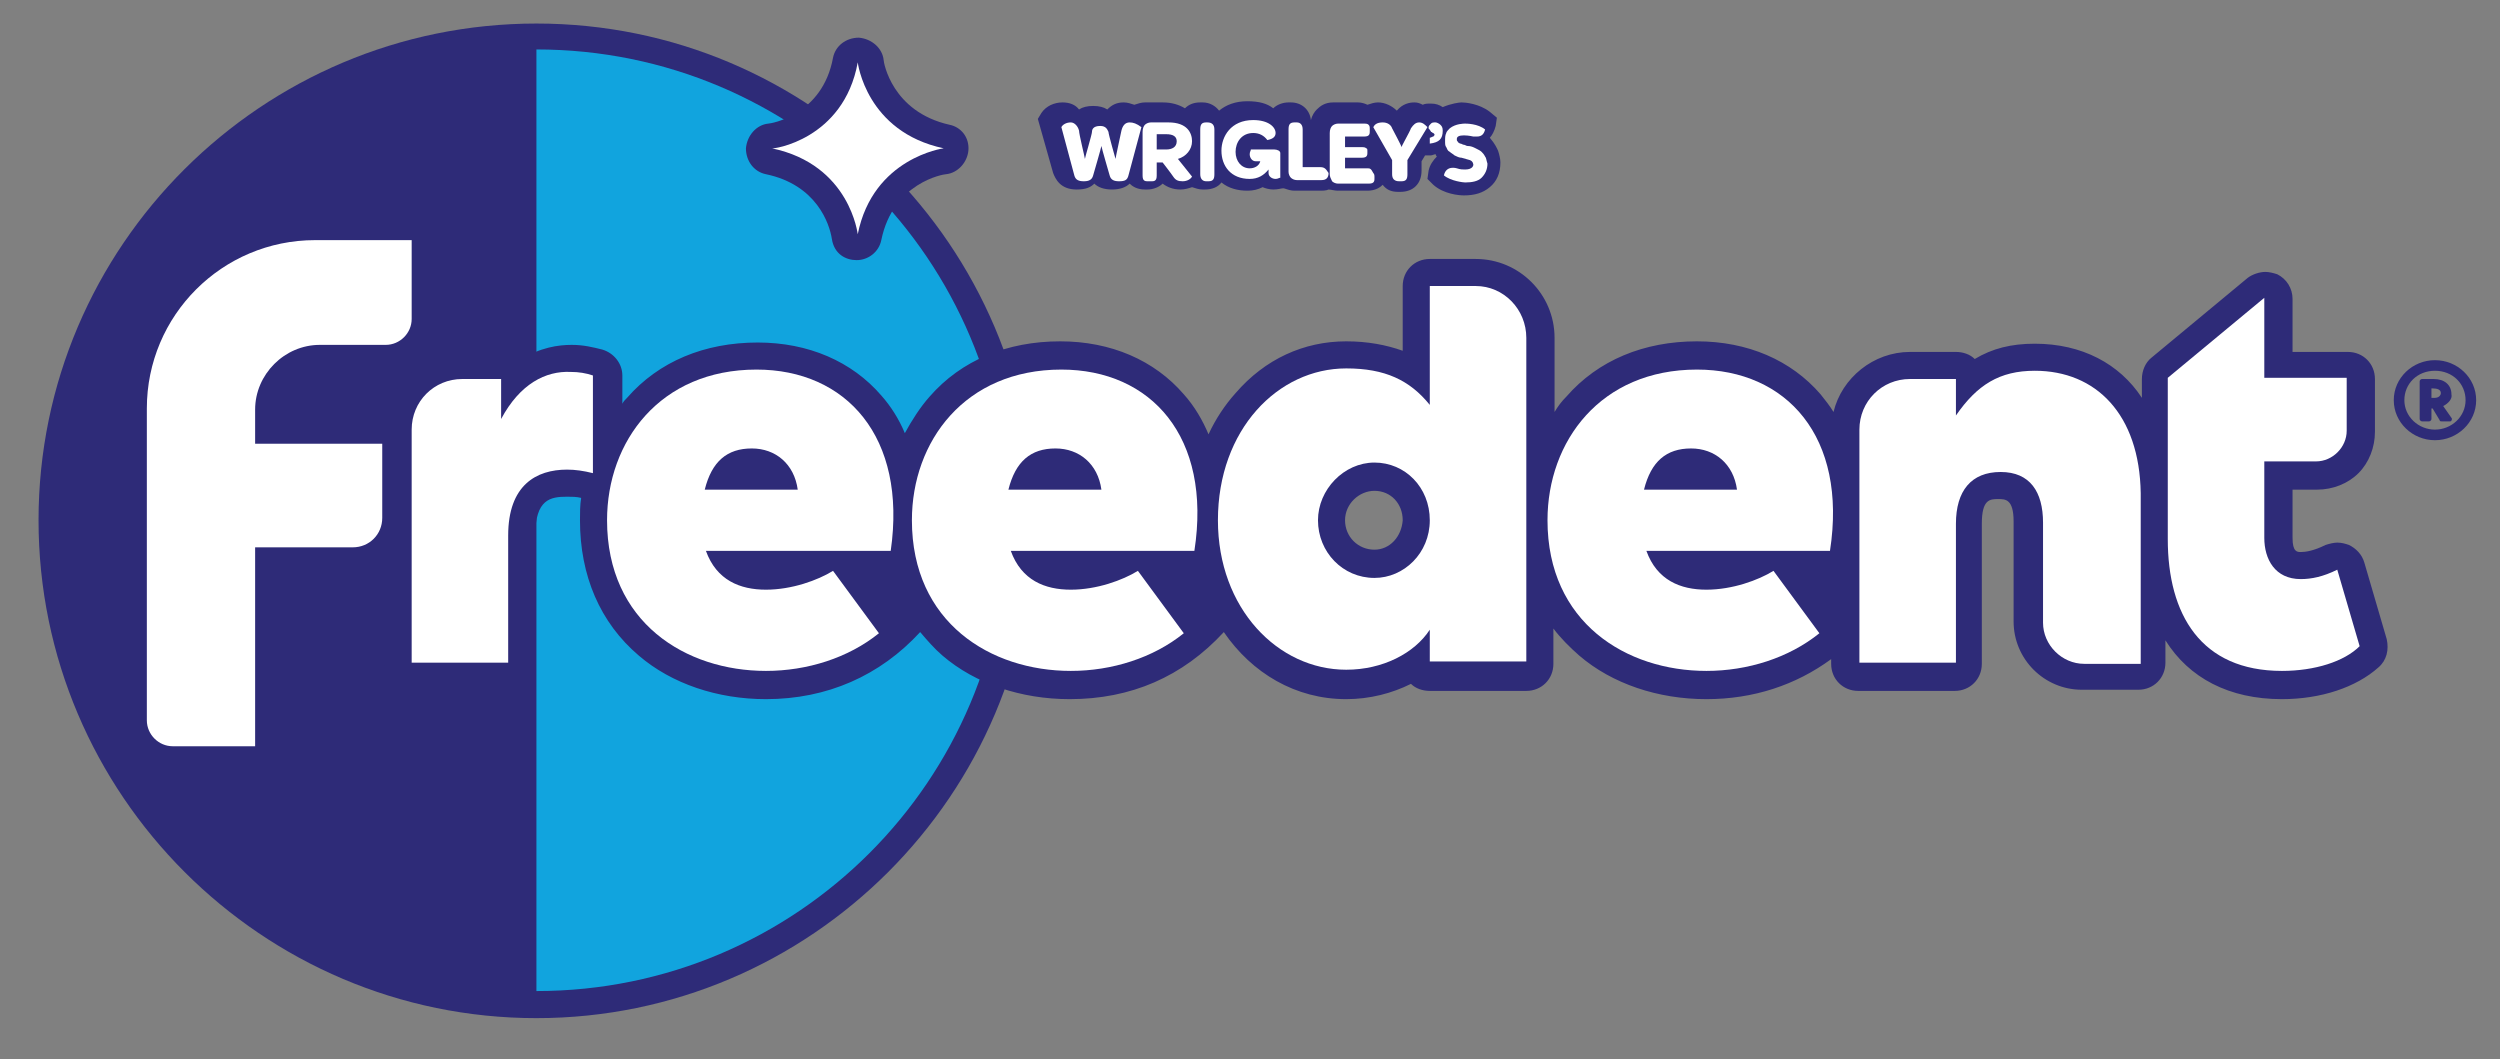
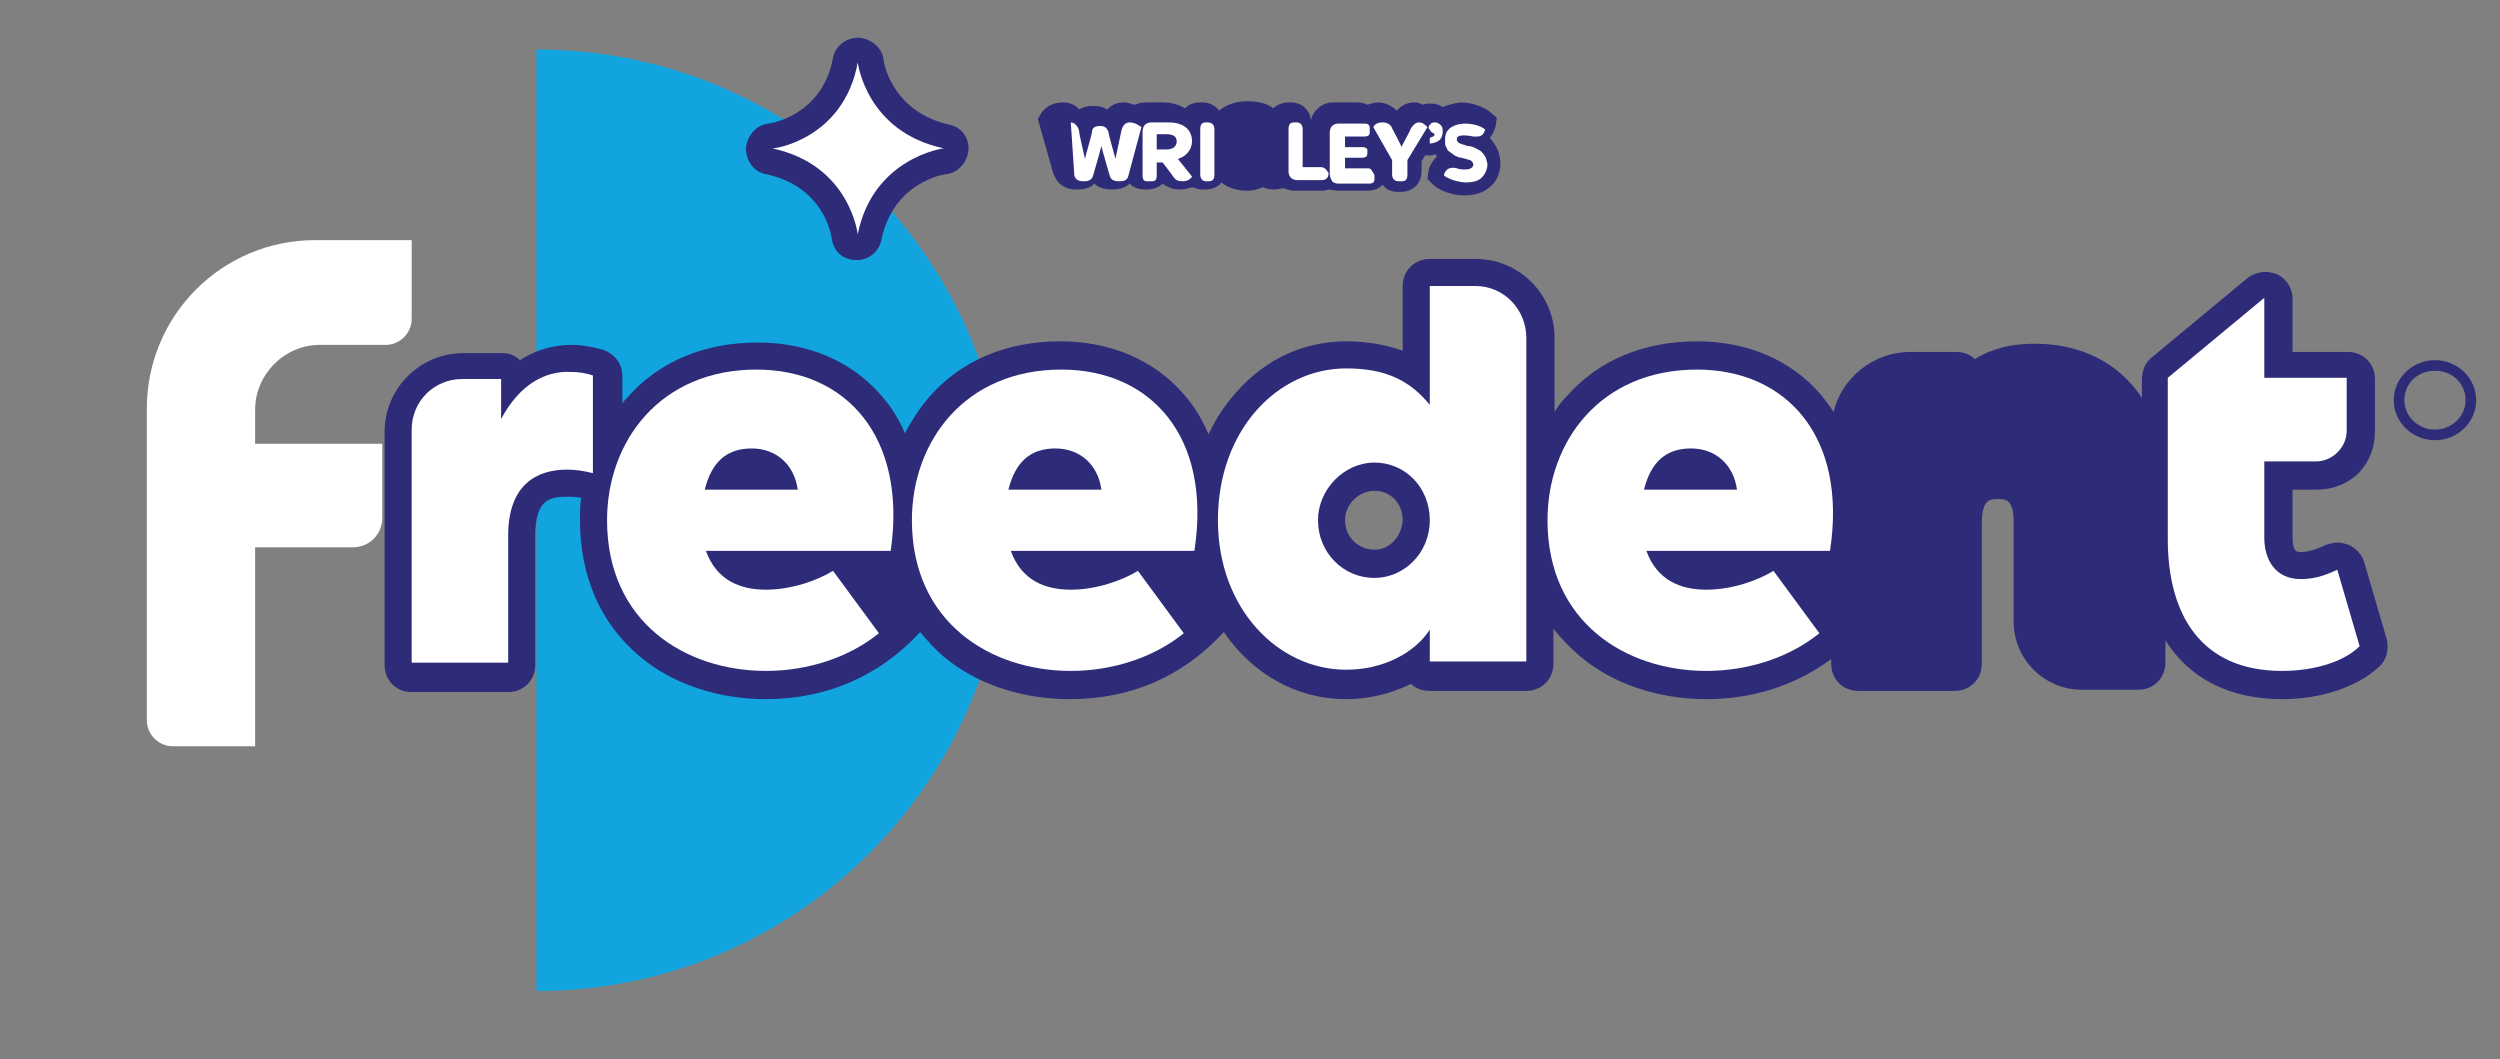
<svg xmlns="http://www.w3.org/2000/svg" width="118" height="50" viewBox="0 0 118 50" fill="none">
  <rect x="0" y="0" width="118" height="50" fill="#808080" stroke="none" />
-   <path d="M25.319 1.111C12.375 1.111 1.819 11.611 1.819 24.556C1.819 37.5 12.375 48.056 25.319 48.056C38.264 48.056 48.819 37.5 48.819 24.556C48.764 11.611 38.264 1.111 25.319 1.111Z" fill="#2E2B78" />
  <path d="M25.319 2.334C37.597 2.334 47.542 12.278 47.542 24.556C47.542 36.834 37.597 46.778 25.319 46.778V2.334Z" fill="#11A4DE" />
  <path d="M44.819 5.889C42.097 5.278 41.708 2.945 41.708 2.834C41.652 2.278 41.153 1.834 40.541 1.778C39.93 1.778 39.43 2.167 39.319 2.723C38.819 5.445 36.375 5.834 36.264 5.834C35.708 5.889 35.264 6.389 35.208 7.001C35.208 7.612 35.597 8.112 36.153 8.223C38.541 8.723 39.152 10.556 39.264 11.278C39.375 12.001 39.93 12.278 40.43 12.278C40.986 12.278 41.486 11.889 41.597 11.334C42.153 8.612 44.541 8.223 44.653 8.223C45.208 8.167 45.653 7.667 45.708 7.112C45.764 6.501 45.375 6.001 44.819 5.889Z" fill="#2E2B78" />
  <path d="M40.486 2.944C40.486 2.944 40.875 6.222 44.542 7C44.542 7 41.208 7.444 40.486 11.055C40.486 11.111 40.153 7.778 36.431 7C36.431 7.055 39.82 6.611 40.486 2.944Z" fill="white" />
  <path d="M70.708 7.112C70.764 7.278 70.819 7.501 70.819 7.667C70.819 8.167 70.653 8.556 70.319 8.834C69.986 9.112 69.597 9.223 69.097 9.223C68.875 9.223 68.153 9.167 67.653 8.723L67.375 8.445L67.43 8.056C67.486 7.778 67.653 7.556 67.819 7.389C67.819 7.389 67.764 7.334 67.764 7.278C67.708 7.278 67.597 7.334 67.541 7.334H67.264L67.097 7.612V8.056C67.097 8.667 66.708 9.056 66.097 9.056H65.986C65.653 9.056 65.43 8.945 65.264 8.723C65.153 8.834 64.93 9.001 64.541 9.001H63.153C62.986 9.001 62.819 8.945 62.708 8.945C62.597 9.001 62.43 9.001 62.264 9.001H61.097C60.93 9.001 60.764 8.945 60.597 8.889H60.541C60.486 8.889 60.319 8.945 60.097 8.945C59.93 8.945 59.708 8.889 59.597 8.834C59.375 8.945 59.153 9.001 58.875 9.001C58.43 9.001 57.986 8.889 57.653 8.612C57.486 8.834 57.208 8.945 56.875 8.945H56.764C56.597 8.945 56.43 8.889 56.264 8.834C56.097 8.889 55.93 8.945 55.708 8.945C55.375 8.945 55.097 8.834 54.875 8.667C54.708 8.834 54.43 8.945 54.153 8.945H54.041C53.653 8.945 53.43 8.778 53.319 8.667C53.153 8.834 52.875 8.945 52.486 8.945C52.097 8.945 51.819 8.834 51.653 8.667C51.486 8.834 51.264 8.945 50.819 8.945C50.041 8.945 49.819 8.445 49.708 8.167L48.986 5.612L49.153 5.334C49.375 5.001 49.764 4.834 50.153 4.834C50.486 4.834 50.764 4.945 50.93 5.167C51.097 5.056 51.319 5.001 51.597 5.001C51.875 5.001 52.097 5.056 52.264 5.167C52.486 4.945 52.708 4.834 53.041 4.834C53.208 4.834 53.375 4.889 53.541 4.945C53.708 4.889 53.875 4.834 54.041 4.834H54.875C55.319 4.834 55.653 4.945 55.93 5.112C56.097 4.945 56.319 4.834 56.653 4.834H56.764C57.097 4.834 57.375 5.001 57.541 5.223C57.875 4.945 58.319 4.778 58.875 4.778C59.43 4.778 59.819 4.889 60.097 5.112C60.264 4.945 60.541 4.834 60.819 4.834H60.93C61.43 4.834 61.819 5.167 61.875 5.667C61.93 5.445 62.041 5.278 62.153 5.167C62.319 5.001 62.541 4.834 62.93 4.834H64.097C64.264 4.834 64.43 4.889 64.541 4.945C64.708 4.889 64.875 4.834 65.041 4.834C65.375 4.834 65.708 5.001 65.93 5.223C66.208 4.889 66.541 4.834 66.764 4.834C66.93 4.834 67.041 4.889 67.153 4.945C67.264 4.889 67.375 4.889 67.541 4.889C67.764 4.889 67.93 4.945 68.097 5.056C68.486 4.889 68.875 4.834 68.986 4.834C69.153 4.834 69.819 4.889 70.319 5.278L70.653 5.556L70.597 5.945C70.541 6.167 70.43 6.389 70.319 6.501C70.597 6.834 70.653 7.001 70.708 7.112Z" fill="#2E2B78" />
-   <path d="M60.152 7.056H59.041C59.041 7.111 58.986 7.167 58.986 7.278C58.986 7.445 59.097 7.611 59.264 7.611H59.486C59.43 7.834 59.208 7.945 58.986 7.945C58.597 7.945 58.319 7.611 58.319 7.167C58.319 6.723 58.597 6.278 59.152 6.278C59.43 6.278 59.652 6.389 59.819 6.611C60.097 6.556 60.208 6.445 60.208 6.278C60.208 6 59.875 5.667 59.152 5.667C58.097 5.667 57.652 6.445 57.652 7.111C57.652 7.834 58.097 8.445 58.986 8.445C59.375 8.445 59.652 8.278 59.875 8V8.167C59.875 8.334 60.041 8.445 60.208 8.445C60.319 8.445 60.375 8.389 60.43 8.389V7.223C60.43 7.111 60.264 7.056 60.152 7.056Z" fill="white" />
  <path d="M56.986 5.778H56.93C56.708 5.778 56.652 5.889 56.652 6.112V8.223C56.652 8.445 56.764 8.556 56.93 8.556H57.041C57.264 8.556 57.319 8.445 57.319 8.223V6.112C57.319 5.889 57.208 5.778 56.986 5.778Z" fill="white" />
  <path d="M56.264 6.667C56.264 6.278 56.041 5.778 55.152 5.778H54.319C54.208 5.778 54.097 5.834 54.041 5.889C53.986 5.945 53.93 6.056 53.93 6.223V8.223C53.93 8.334 53.93 8.445 53.986 8.501C54.041 8.556 54.097 8.556 54.208 8.556H54.319C54.43 8.556 54.486 8.556 54.541 8.501C54.597 8.445 54.597 8.334 54.597 8.223V7.667H54.875C54.875 7.667 55.264 8.167 55.375 8.334C55.486 8.501 55.597 8.556 55.819 8.556C56.041 8.556 56.208 8.445 56.264 8.334L55.597 7.501C55.986 7.389 56.264 7.056 56.264 6.667ZM55.041 7.056H54.597V6.334H55.041C55.375 6.334 55.541 6.445 55.541 6.667C55.541 6.945 55.319 7.056 55.041 7.056Z" fill="white" />
  <path d="M62.319 7.889H61.486V6.112C61.486 5.889 61.375 5.778 61.208 5.778H61.097C60.875 5.778 60.819 5.889 60.819 6.112V8.112C60.819 8.223 60.875 8.334 60.93 8.389C60.986 8.445 61.097 8.501 61.208 8.501H62.375C62.597 8.501 62.708 8.389 62.708 8.167C62.597 8.001 62.542 7.889 62.319 7.889Z" fill="white" />
-   <path d="M53.319 5.778C53.097 5.778 52.986 5.945 52.931 6.167C52.875 6.445 52.653 7.445 52.653 7.501C52.653 7.501 52.319 6.334 52.319 6.223C52.264 6.112 52.208 5.945 51.931 5.945C51.597 5.945 51.542 6.112 51.542 6.223C51.542 6.334 51.208 7.445 51.208 7.501C51.208 7.445 50.931 6.334 50.931 6.167C50.875 5.945 50.708 5.778 50.542 5.778C50.319 5.778 50.153 5.889 50.097 6.001L50.708 8.278C50.764 8.501 50.931 8.556 51.153 8.556C51.375 8.556 51.542 8.501 51.597 8.278C51.597 8.278 51.986 6.945 51.986 6.889C51.986 6.945 52.375 8.278 52.375 8.278C52.431 8.501 52.597 8.556 52.819 8.556C53.097 8.556 53.208 8.501 53.264 8.278L53.875 6.001C53.653 5.834 53.486 5.778 53.319 5.778Z" fill="white" />
+   <path d="M53.319 5.778C53.097 5.778 52.986 5.945 52.931 6.167C52.875 6.445 52.653 7.445 52.653 7.501C52.653 7.501 52.319 6.334 52.319 6.223C52.264 6.112 52.208 5.945 51.931 5.945C51.597 5.945 51.542 6.112 51.542 6.223C51.542 6.334 51.208 7.445 51.208 7.501C51.208 7.445 50.931 6.334 50.931 6.167C50.875 5.945 50.708 5.778 50.542 5.778L50.708 8.278C50.764 8.501 50.931 8.556 51.153 8.556C51.375 8.556 51.542 8.501 51.597 8.278C51.597 8.278 51.986 6.945 51.986 6.889C51.986 6.945 52.375 8.278 52.375 8.278C52.431 8.501 52.597 8.556 52.819 8.556C53.097 8.556 53.208 8.501 53.264 8.278L53.875 6.001C53.653 5.834 53.486 5.778 53.319 5.778Z" fill="white" />
  <path d="M66.986 5.778C66.819 5.778 66.708 5.889 66.597 6.056C66.542 6.223 66.153 6.889 66.153 6.945C66.153 6.889 65.764 6.167 65.708 6.056C65.653 5.889 65.486 5.778 65.264 5.778C64.986 5.778 64.875 5.889 64.819 6.001L65.708 7.556V8.223C65.708 8.445 65.819 8.556 66.042 8.556H66.153C66.375 8.556 66.43 8.445 66.43 8.223V7.556L67.375 6.001C67.264 5.889 67.153 5.778 66.986 5.778Z" fill="white" />
  <path d="M64.541 7.945H63.486V7.445H64.208C64.319 7.445 64.43 7.445 64.486 7.39C64.541 7.334 64.541 7.278 64.541 7.167C64.541 7.056 64.541 7.001 64.486 7.001C64.43 6.945 64.375 6.945 64.208 6.945H63.486V6.445H64.319C64.43 6.445 64.541 6.445 64.597 6.39C64.653 6.334 64.653 6.278 64.653 6.167V6.112C64.653 6.001 64.653 5.945 64.597 5.89C64.541 5.834 64.486 5.834 64.319 5.834H63.153C63.041 5.834 62.93 5.89 62.875 5.945C62.819 6.001 62.764 6.112 62.764 6.278V8.223C62.764 8.334 62.819 8.445 62.875 8.556C62.93 8.612 63.041 8.667 63.153 8.667H64.541C64.653 8.667 64.764 8.667 64.819 8.612C64.875 8.556 64.875 8.501 64.875 8.39C64.875 8.278 64.875 8.223 64.819 8.167C64.708 7.945 64.653 7.945 64.541 7.945Z" fill="white" />
  <path d="M70.097 7.39C70.041 7.278 69.986 7.223 69.93 7.167C69.875 7.112 69.763 7.056 69.652 7.001C69.541 6.945 69.43 6.89 69.263 6.89C69.208 6.89 69.152 6.834 69.097 6.834C69.041 6.834 68.986 6.778 68.93 6.778C68.875 6.778 68.875 6.723 68.819 6.723C68.819 6.667 68.763 6.667 68.763 6.612V6.556C68.763 6.445 68.875 6.39 69.097 6.39C69.319 6.39 69.541 6.445 69.541 6.445C69.541 6.445 69.597 6.445 69.708 6.445C69.93 6.445 70.041 6.334 70.097 6.112C69.763 5.834 69.208 5.834 69.152 5.834C69.097 5.834 68.708 5.834 68.43 6.056C68.375 6.112 68.263 6.223 68.263 6.278C68.208 6.39 68.208 6.501 68.208 6.667C68.208 6.778 68.208 6.89 68.263 6.945C68.319 7.056 68.319 7.112 68.43 7.167C68.486 7.223 68.597 7.278 68.652 7.334C68.763 7.39 68.875 7.445 68.986 7.445L69.375 7.556C69.541 7.612 69.541 7.778 69.541 7.778C69.541 7.778 69.541 8.001 69.152 8.001C69.041 8.001 68.93 8.001 68.763 7.945C68.763 7.945 68.263 7.778 68.152 8.278C68.486 8.556 69.097 8.612 69.152 8.612C69.486 8.612 69.763 8.556 69.93 8.39C70.097 8.223 70.208 8.001 70.208 7.723C70.152 7.556 70.152 7.445 70.097 7.39Z" fill="white" />
  <path d="M67.986 5.889C67.93 5.834 67.819 5.778 67.763 5.778C67.652 5.778 67.597 5.778 67.541 5.834C67.486 5.889 67.43 5.945 67.43 6.001C67.43 6.056 67.43 6.112 67.486 6.112C67.486 6.167 67.541 6.167 67.541 6.223C67.597 6.223 67.597 6.278 67.652 6.278L67.708 6.334C67.708 6.389 67.708 6.389 67.652 6.445C67.597 6.445 67.541 6.501 67.486 6.501V6.778C67.93 6.723 68.097 6.556 68.097 6.167C68.097 6.001 68.041 5.945 67.986 5.889Z" fill="white" />
  <path d="M19.431 15.056V11.334H14.875C10.486 11.334 6.931 14.889 6.931 19.278V34.001C6.931 34.667 7.486 35.223 8.153 35.223H12.042V25.834H16.653C17.431 25.834 18.042 25.223 18.042 24.445V20.945H12.042V19.334C12.042 17.667 13.431 16.278 15.097 16.278H18.208C18.875 16.278 19.431 15.723 19.431 15.056Z" fill="white" />
  <path d="M114.93 17C113.875 17 112.986 17.833 112.986 18.889C112.986 19.944 113.875 20.778 114.93 20.778C115.986 20.778 116.875 19.944 116.875 18.889C116.875 17.833 115.986 17 114.93 17ZM114.93 20.278C114.153 20.278 113.486 19.667 113.486 18.889C113.486 18.111 114.097 17.5 114.93 17.5C115.764 17.5 116.375 18.111 116.375 18.889C116.375 19.667 115.708 20.278 114.93 20.278Z" fill="#2E2B78" />
-   <path d="M115.319 19.166L115.708 19.722C115.764 19.778 115.708 19.889 115.652 19.889H115.264C115.208 19.889 115.152 19.889 115.152 19.833L114.819 19.278H114.764V19.778C114.764 19.833 114.708 19.889 114.652 19.889H114.319C114.264 19.889 114.208 19.833 114.208 19.778V18C114.208 17.944 114.264 17.889 114.319 17.889H114.875C115.375 17.889 115.708 18.166 115.708 18.611C115.764 18.833 115.541 19.055 115.319 19.166ZM114.93 18.778C115.097 18.778 115.208 18.666 115.208 18.555C115.208 18.389 115.041 18.333 114.819 18.333H114.764V18.778H114.93Z" fill="#2E2B78" />
  <path d="M112.653 30.167L111.597 26.556C111.486 26.167 111.208 25.889 110.875 25.723C110.708 25.667 110.542 25.611 110.319 25.611C110.153 25.611 109.931 25.667 109.764 25.723C109.208 26 108.819 26.056 108.597 26.056C108.431 26.056 108.208 26.056 108.208 25.389V23.111H109.375C110.097 23.111 110.819 22.834 111.319 22.334C111.819 21.834 112.097 21.111 112.097 20.389V17.889C112.097 17.167 111.542 16.611 110.819 16.611H108.208V14.111C108.208 13.611 107.931 13.167 107.486 12.945C107.319 12.889 107.097 12.834 106.931 12.834C106.653 12.834 106.319 12.945 106.097 13.111L101.542 16.889C101.264 17.111 101.097 17.5 101.097 17.889V18.778C100.042 17.167 98.264 16.223 96.042 16.223C94.931 16.223 94.042 16.445 93.208 16.945C92.986 16.723 92.653 16.611 92.32 16.611H90.153C88.431 16.611 86.931 17.834 86.542 19.445C86.375 19.167 86.153 18.889 85.931 18.611C84.542 17 82.486 16.111 80.097 16.111C77.597 16.111 75.431 17 73.931 18.723C73.708 18.945 73.542 19.167 73.375 19.445V15.945C73.375 13.889 71.708 12.223 69.653 12.223H67.486C66.764 12.223 66.208 12.778 66.208 13.5V16.556C65.431 16.278 64.542 16.111 63.542 16.111C61.542 16.111 59.708 16.945 58.319 18.556C57.819 19.111 57.375 19.778 57.042 20.5C56.764 19.834 56.375 19.167 55.875 18.611C54.486 17 52.431 16.111 50.042 16.111C47.542 16.111 45.375 17 43.875 18.723C43.431 19.223 43.042 19.834 42.708 20.445C42.431 19.778 42.042 19.167 41.597 18.667C40.208 17.056 38.153 16.167 35.764 16.167C33.264 16.167 31.097 17.056 29.597 18.778C29.486 18.889 29.431 18.945 29.375 19.056V17.723C29.375 17.167 28.986 16.667 28.431 16.5C27.986 16.389 27.542 16.278 26.986 16.278C26.375 16.278 25.486 16.389 24.542 17C24.32 16.778 24.042 16.667 23.708 16.667H21.875C19.82 16.667 18.153 18.334 18.153 20.389V31.389C18.153 32.111 18.708 32.667 19.431 32.667H23.986C24.708 32.667 25.264 32.111 25.264 31.389V25.278C25.264 23.556 25.986 23.445 26.764 23.445C26.986 23.445 27.208 23.445 27.431 23.5C27.375 23.834 27.375 24.223 27.375 24.556C27.375 27.167 28.32 29.389 30.153 30.945C31.708 32.278 33.875 33 36.153 33C39.042 33 41.542 31.889 43.431 29.834C43.764 30.223 44.097 30.611 44.486 30.945C46.042 32.278 48.208 33 50.486 33C53.375 33 55.819 31.945 57.764 29.834C59.097 31.778 61.153 33 63.542 33C64.653 33 65.708 32.723 66.597 32.278C66.82 32.5 67.153 32.611 67.486 32.611H72.042C72.764 32.611 73.32 32.056 73.32 31.334V29.667C73.653 30.111 74.097 30.556 74.542 30.945C76.097 32.278 78.264 33 80.542 33C82.764 33 84.764 32.334 86.431 31.111V31.334C86.431 32.056 86.986 32.611 87.708 32.611H92.264C92.986 32.611 93.542 32.056 93.542 31.334V24.723C93.542 23.556 93.931 23.556 94.32 23.556C94.653 23.556 95.042 23.556 95.042 24.611V29.334C95.042 31.111 96.486 32.556 98.264 32.556H100.931C101.653 32.556 102.208 32 102.208 31.278V30.223C103.319 32 105.208 33 107.708 33C109.542 33 111.208 32.445 112.264 31.5C112.653 31.167 112.764 30.667 112.653 30.167ZM64.875 25.945C64.097 25.945 63.486 25.334 63.486 24.556C63.486 23.778 64.153 23.167 64.875 23.167C65.653 23.167 66.208 23.778 66.208 24.556C66.153 25.334 65.597 25.945 64.875 25.945Z" fill="#2E2B78" />
  <path d="M110.319 26.889C109.653 27.222 109.097 27.333 108.597 27.333C107.375 27.333 106.875 26.389 106.875 25.389V21.778H109.319C110.097 21.778 110.764 21.111 110.764 20.333V17.833H106.875V14.056L102.319 17.833V25.445C102.319 29 103.875 31.667 107.708 31.667C109.264 31.667 110.653 31.222 111.375 30.5L110.319 26.889Z" fill="white" />
  <path d="M69.653 13.5H67.486V19.111C66.542 17.944 65.375 17.389 63.542 17.389C60.32 17.389 57.486 20.278 57.486 24.556C57.486 28.722 60.32 31.611 63.542 31.611C65.264 31.611 66.764 30.833 67.486 29.722V31.222H72.042V15.944C72.042 14.611 70.986 13.5 69.653 13.5ZM64.875 27.278C63.375 27.278 62.209 26.056 62.209 24.556C62.209 23.111 63.431 21.833 64.875 21.833C66.32 21.833 67.486 23 67.486 24.556C67.486 26.111 66.264 27.278 64.875 27.278Z" fill="white" />
-   <path d="M96.042 17.5C94.375 17.5 93.32 18.167 92.32 19.611V17.889H90.153C88.82 17.889 87.764 18.944 87.764 20.278V31.278H92.32V24.722C92.32 23.167 93.042 22.278 94.431 22.278C95.82 22.278 96.431 23.222 96.431 24.667V29.389C96.431 30.444 97.32 31.333 98.375 31.333H101.042V23.278C100.986 19.556 98.931 17.5 96.042 17.5Z" fill="white" />
  <path d="M23.653 19.777V17.889H21.82C20.486 17.889 19.431 18.944 19.431 20.277V31.277H23.986V25.277C23.986 22.889 25.32 22.166 26.764 22.166C27.153 22.166 27.542 22.222 27.986 22.333V17.722C27.653 17.611 27.32 17.555 26.931 17.555C25.764 17.5 24.542 18.111 23.653 19.777Z" fill="white" />
  <path d="M35.708 17.444C31.153 17.444 28.653 20.833 28.653 24.555C28.653 29.389 32.375 31.667 36.153 31.667C38.097 31.667 40.042 31.055 41.486 29.889L39.319 26.944C38.597 27.389 37.375 27.833 36.153 27.833C34.931 27.833 33.819 27.389 33.319 26H42.042C42.819 20.611 39.931 17.444 35.708 17.444ZM33.264 23.111C33.597 21.778 34.319 21.167 35.486 21.167C36.597 21.167 37.486 21.889 37.653 23.111H33.264Z" fill="white" />
  <path d="M50.097 17.444C45.542 17.444 43.042 20.833 43.042 24.555C43.042 29.389 46.764 31.667 50.542 31.667C52.486 31.667 54.431 31.055 55.875 29.889L53.709 26.944C52.986 27.389 51.764 27.833 50.542 27.833C49.32 27.833 48.209 27.389 47.709 26H56.375C57.209 20.611 54.32 17.444 50.097 17.444ZM47.597 23.111C47.931 21.778 48.653 21.167 49.82 21.167C50.931 21.167 51.82 21.889 51.986 23.111H47.597Z" fill="white" />
  <path d="M80.097 17.444C75.542 17.444 73.042 20.833 73.042 24.555C73.042 29.389 76.764 31.667 80.542 31.667C82.486 31.667 84.431 31.055 85.875 29.889L83.709 26.944C82.986 27.389 81.764 27.833 80.542 27.833C79.32 27.833 78.209 27.389 77.709 26H86.375C87.209 20.611 84.32 17.444 80.097 17.444ZM77.597 23.111C77.931 21.778 78.653 21.167 79.82 21.167C80.931 21.167 81.82 21.889 81.986 23.111H77.597Z" fill="white" />
</svg>